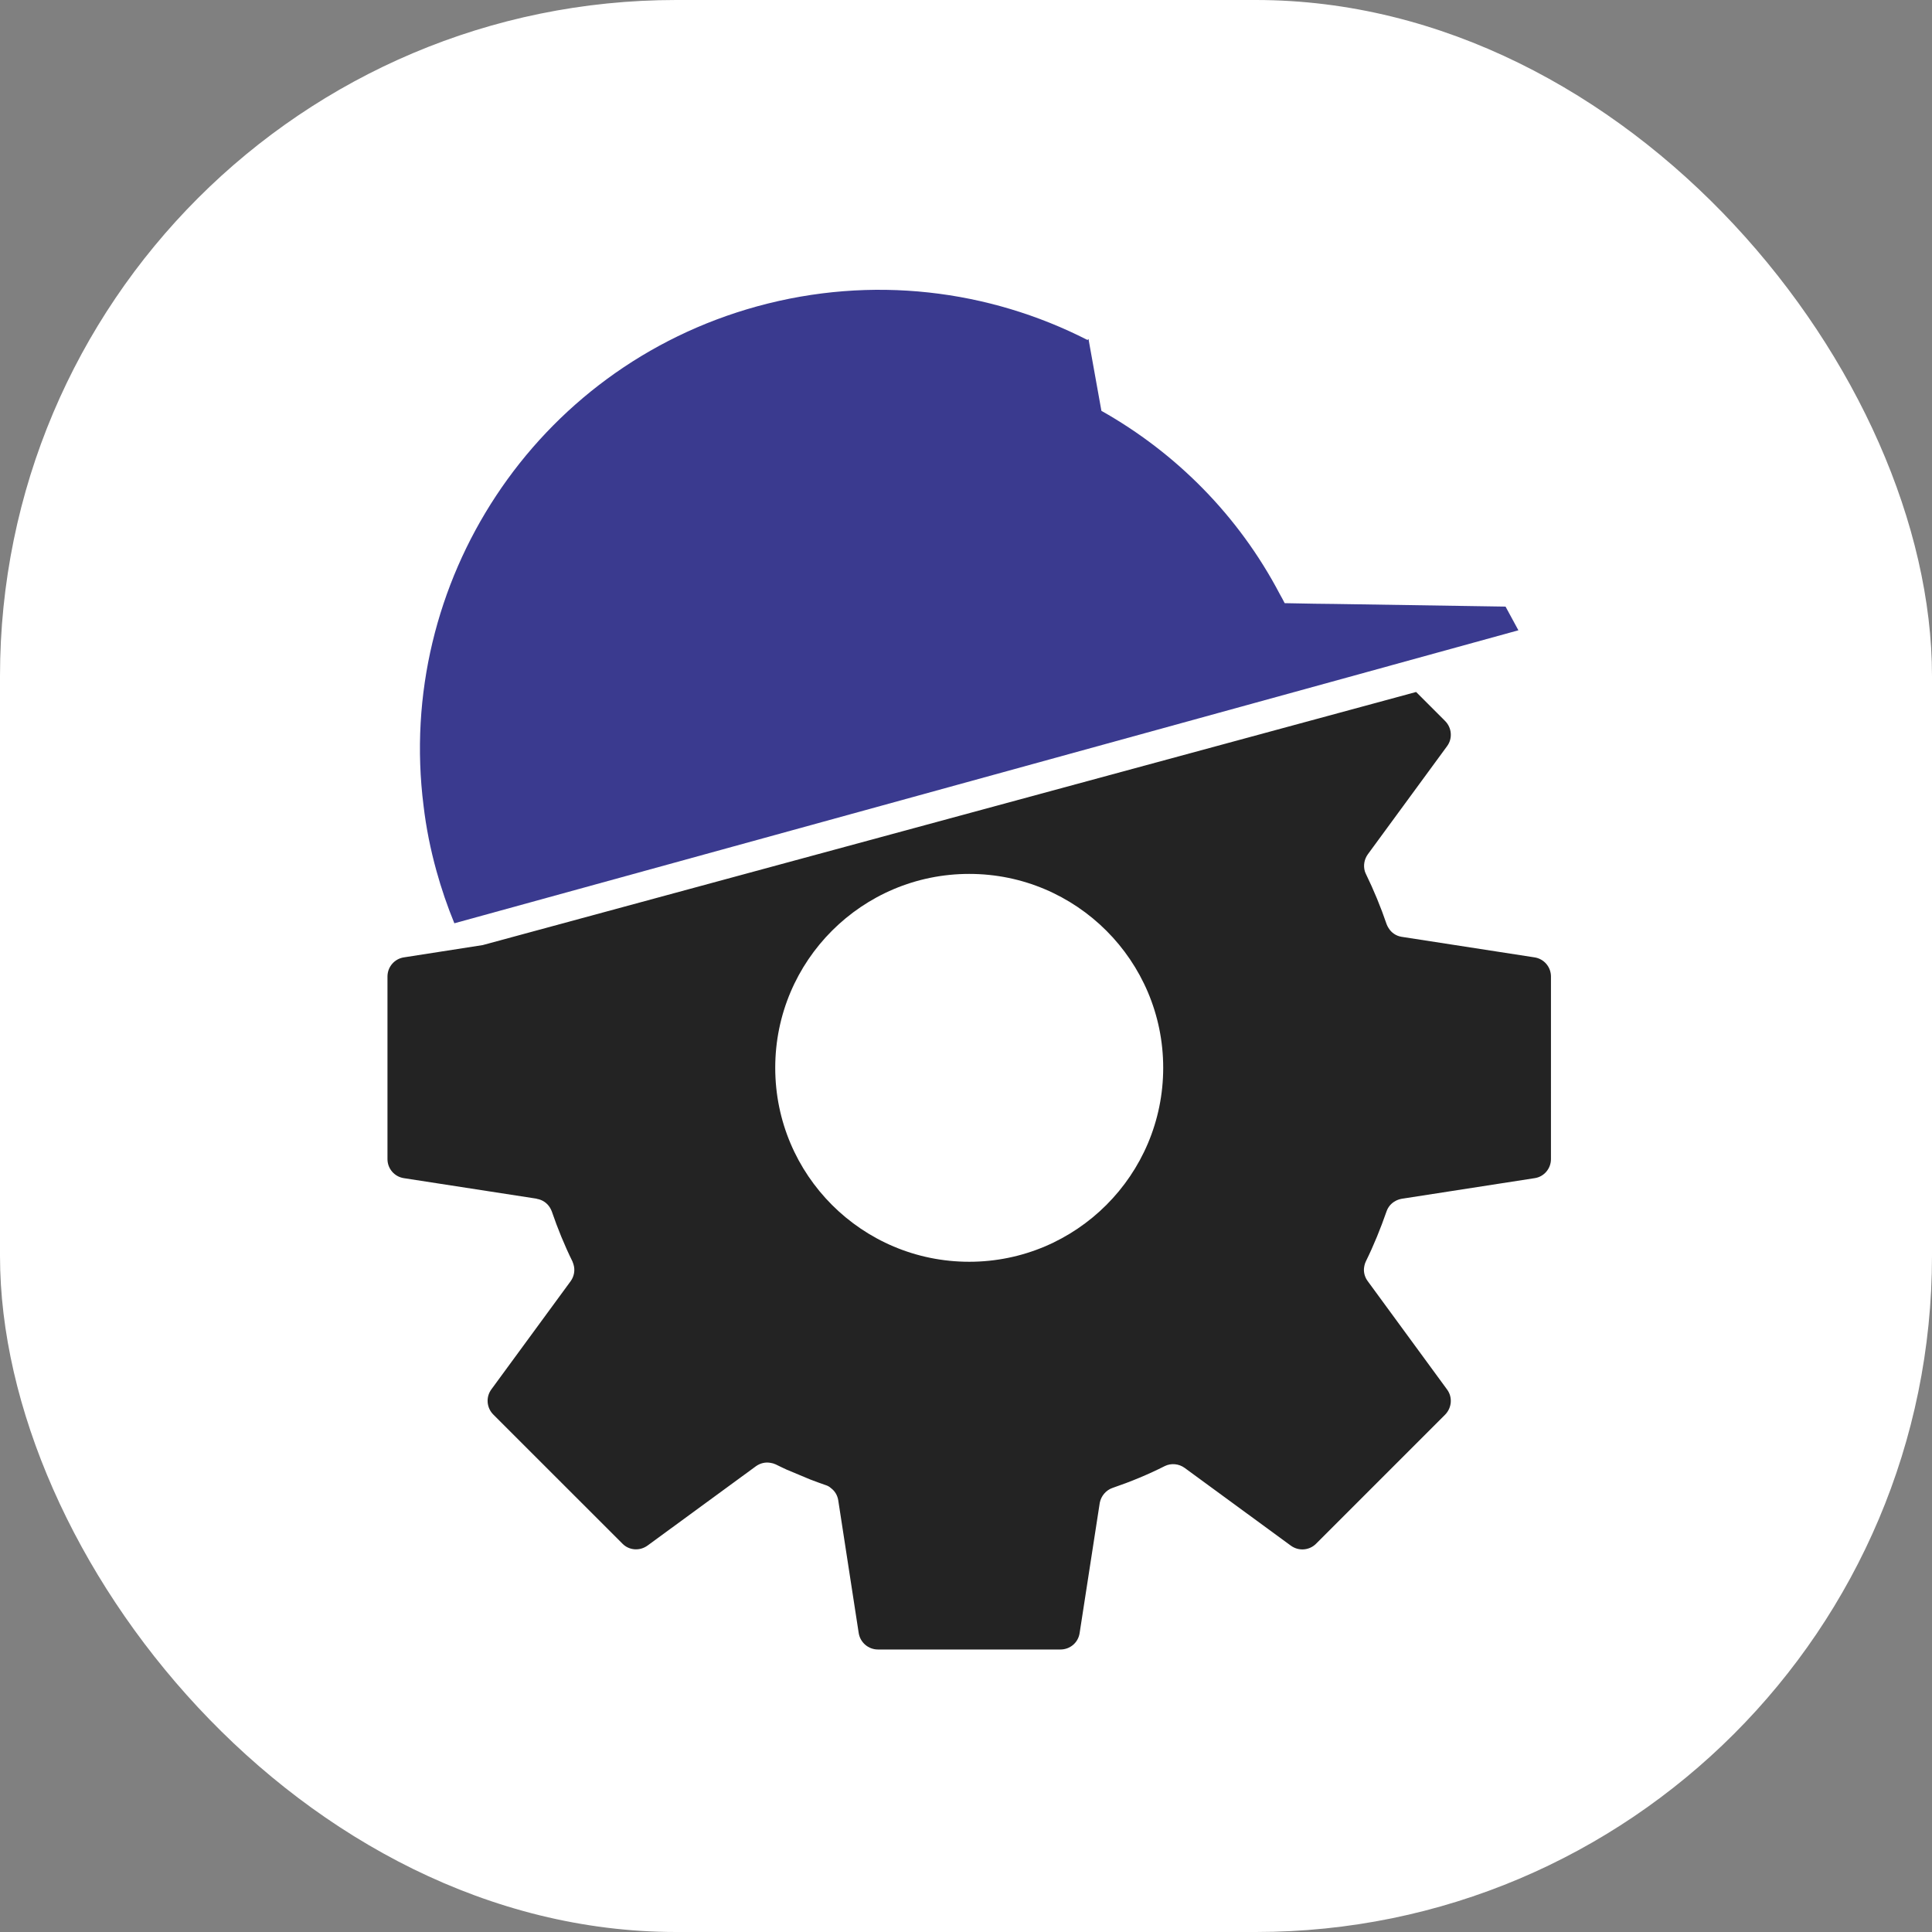
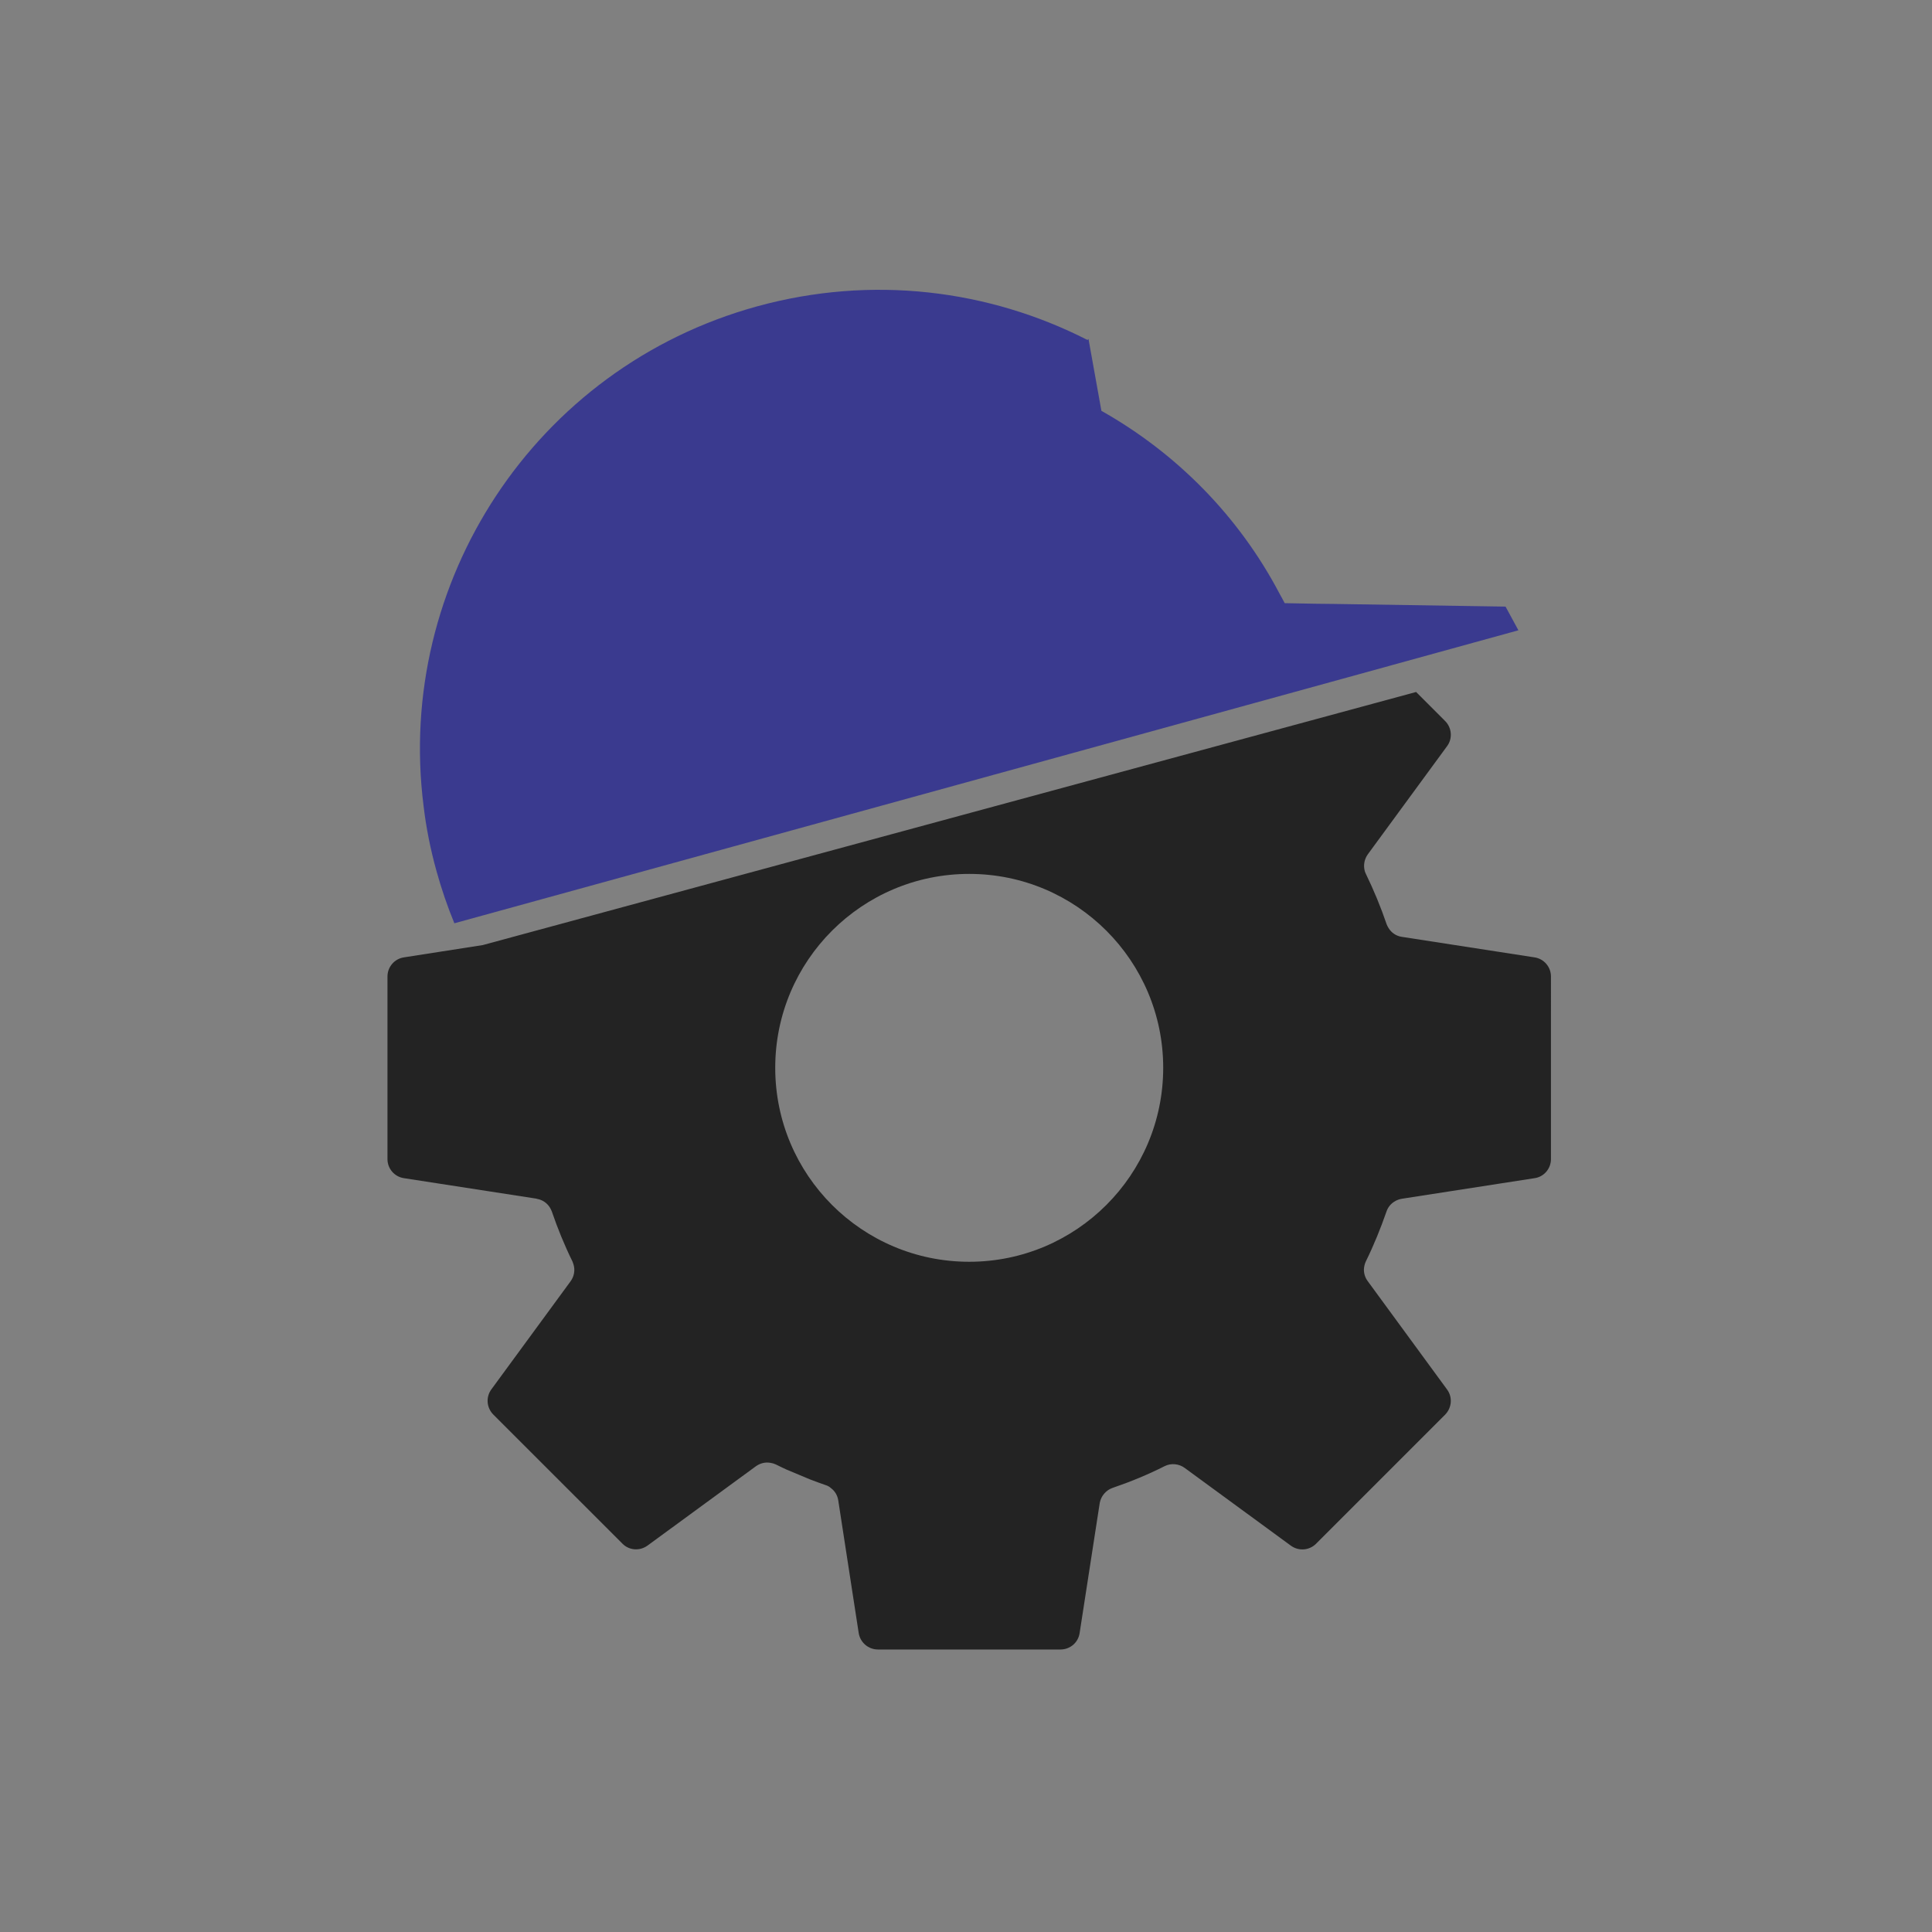
<svg xmlns="http://www.w3.org/2000/svg" version="1.1" width="1000" height="1000">
  <rect width="100%" height="100%" fill="#808080" stroke="none" />
  <g clip-path="url(#SvgjsClipPath1012)">
-     <rect width="1000" height="1000" fill="#ffffff" />
    <g transform="matrix(7.778,0,0,7.778,200.556,150)">
      <svg version="1.1" width="77.426px" height="90.484px">
        <svg version="1.1" id="Слой_1" x="0px" y="0px" width="77.426px" height="90.484px" viewBox="0 0 77.426 90.484" style="enable-background:new 0 0 77.426 90.484;" xml:space="preserve">
          <g>
            <path style="fill:#232323;" d="M76.335,44.425l-8.857-1.37   c-0.361-0.059-0.671-0.273-0.855-0.575c-0.051-0.081-0.096-0.162-0.132-0.258   c-0.391-1.149-0.855-2.269-1.378-3.345c-0.03-0.059-0.051-0.118-0.074-0.184   c-0.11-0.383-0.037-0.796,0.199-1.127l5.276-7.199   c0.376-0.508,0.317-1.223-0.133-1.673l-1.93-1.93L6.337,43.607l-5.246,0.818   C0.464,44.521,0,45.059,0,45.7v12.15c0,0.634,0.464,1.172,1.09,1.267   l8.82,1.363c0.007,0.007,0.03,0.007,0.037,0.015   c0.361,0.059,0.671,0.273,0.855,0.567c0.051,0.081,0.096,0.169,0.132,0.265   c0.391,1.142,0.848,2.262,1.378,3.338c0.022,0.066,0.044,0.125,0.067,0.192   c0.118,0.376,0.044,0.796-0.192,1.12L6.911,73.176   c-0.376,0.516-0.317,1.223,0.133,1.673l8.592,8.591   c0.449,0.457,1.157,0.501,1.673,0.125l7.228-5.29   c0.28-0.192,0.611-0.273,0.943-0.214c0.118,0.015,0.243,0.052,0.354,0.103   c0.243,0.118,0.479,0.236,0.722,0.346l1.569,0.656   c0.346,0.133,0.685,0.258,1.032,0.376c0.14,0.044,0.258,0.11,0.361,0.206   c0.258,0.192,0.427,0.479,0.479,0.803l1.363,8.842   c0.103,0.626,0.641,1.09,1.282,1.09h12.143c0.641,0,1.179-0.457,1.275-1.09   l1.341-8.672c0.089-0.449,0.405-0.833,0.84-0.987   c1.208-0.413,2.372-0.892,3.492-1.459c0.42-0.206,0.936-0.155,1.319,0.125   l7.066,5.173c0.516,0.376,1.223,0.324,1.673-0.125l8.591-8.591   c0.449-0.457,0.508-1.164,0.133-1.673l-5.283-7.214   c-0.177-0.236-0.266-0.53-0.251-0.818c0.015-0.169,0.052-0.339,0.126-0.494   c0.53-1.076,0.98-2.188,1.378-3.33c0.052-0.155,0.14-0.302,0.251-0.427   c0.199-0.214,0.464-0.361,0.766-0.413l8.834-1.37   c0.626-0.088,1.09-0.634,1.09-1.267V45.7   C77.426,45.059,76.962,44.521,76.335,44.425z M38.713,64.681   c-7.132,0-12.909-5.777-12.909-12.909c0-7.125,5.777-12.902,12.909-12.902   c7.125,0,12.909,5.777,12.909,12.902C51.622,58.904,45.838,64.681,38.713,64.681z" />
            <path style="fill:#3A3A8F;" d="M3.257,38.663c0.332,1.201,0.73,2.365,1.194,3.493   l56.367-15.518L66.705,25.017l0.184-0.052l8.37-2.306l-0.855-1.577l-11.406-0.177   l-1.304-0.015l-1.989-0.037c-0.103-0.199-0.207-0.405-0.325-0.604   c-2.741-5.224-6.911-9.402-11.87-12.194l-0.84-4.672l-0.014-0.11l-0.074,0.066   C40.032-0.005,32.258-1,24.603,1.1C9.771,5.182,0.523,19.52,2.402,34.345   C2.572,35.79,2.859,37.226,3.257,38.663z" />
          </g>
        </svg>
      </svg>
    </g>
  </g>
  <defs>
    <clipPath id="SvgjsClipPath1012">
      <rect width="1000" height="1000" x="0" y="0" rx="350" ry="350" />
    </clipPath>
  </defs>
</svg>